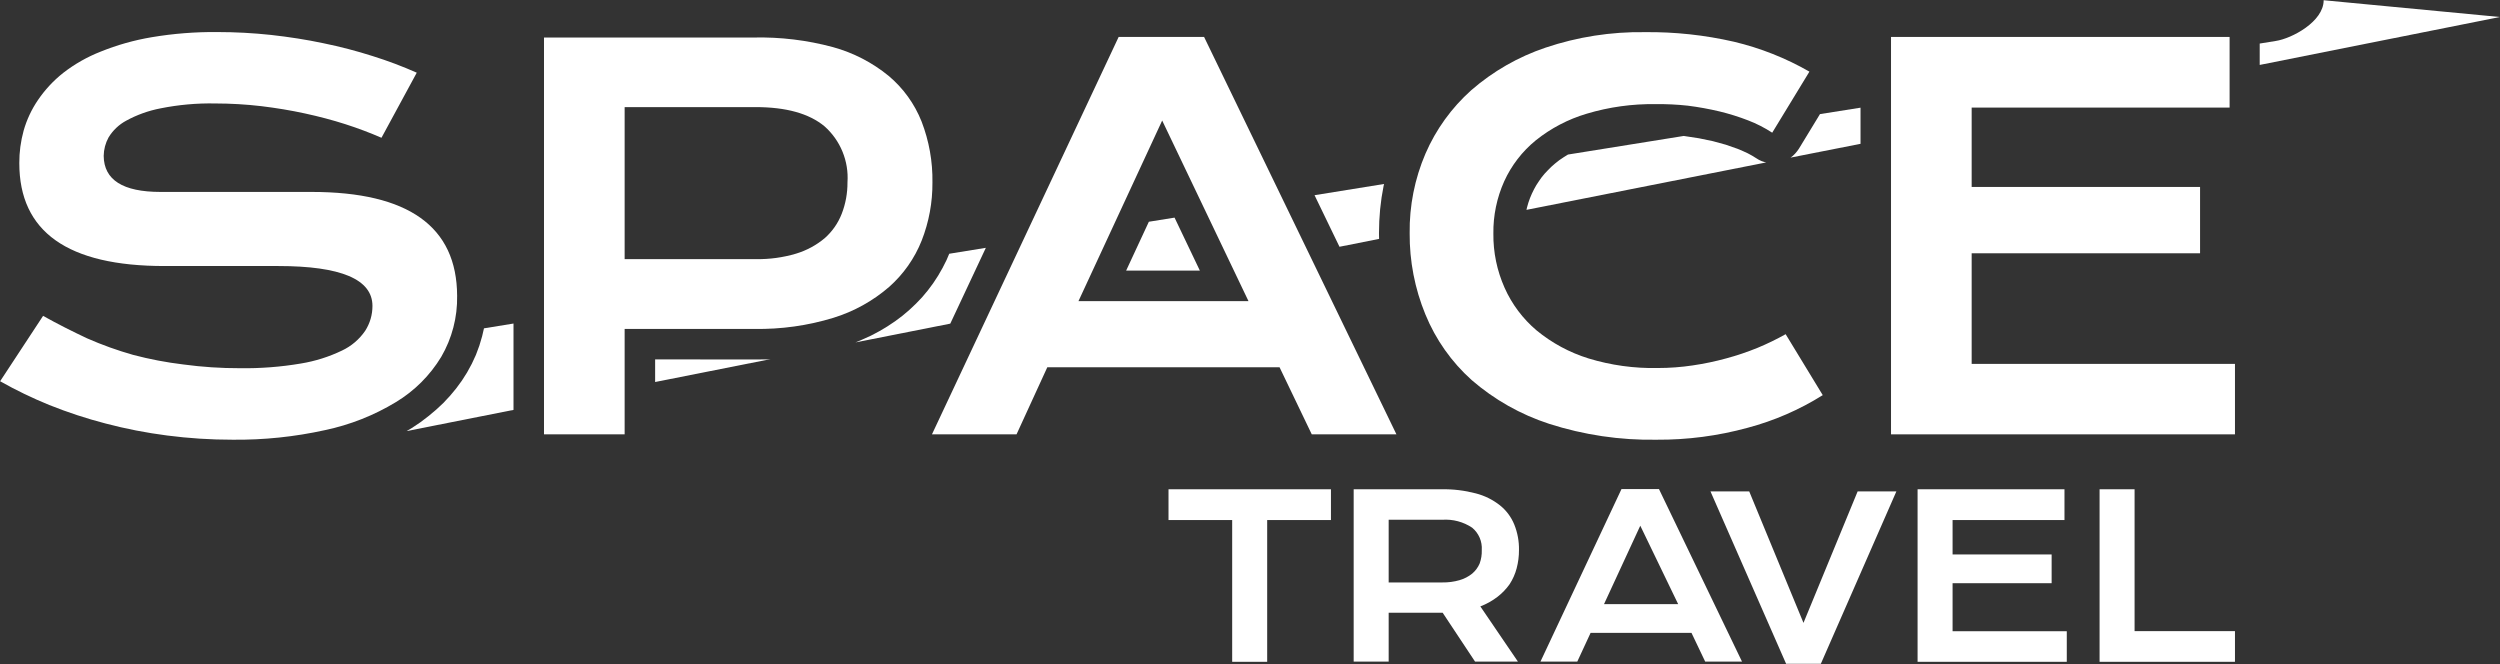
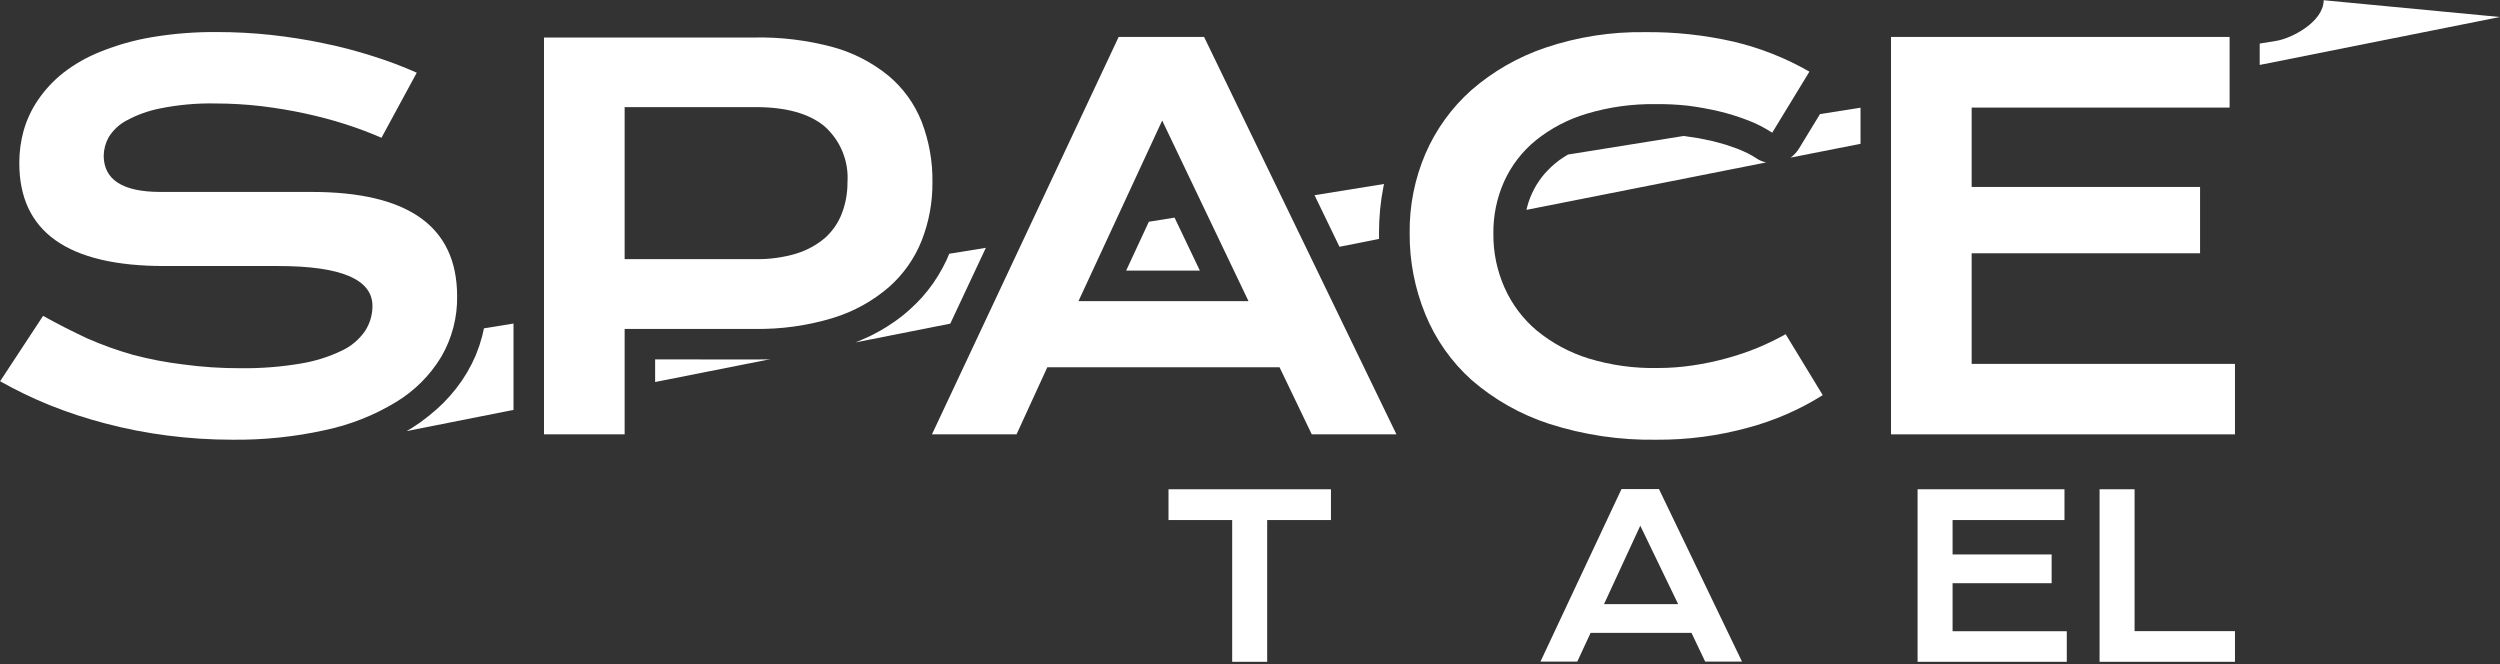
<svg xmlns="http://www.w3.org/2000/svg" width="4875" height="1295" viewBox="0 0 4875 1295" fill="none">
  <rect x="0" y="0" width="4875" height="1295" fill="#333333" stroke="none" />
  <path d="M3504.44 294.834L3500.51 299.507L3496.21 303.806L3491.53 307.357L3628.03 280.441V209.975L3548.94 222.498L3507.99 289.787L3504.44 294.834Z" fill="white" />
  <path d="M940.199 655.577L934.776 673.894L928.045 692.025L920.005 709.408L910.843 726.23L900.746 742.118L889.527 757.445L877.56 771.837L864.472 785.855L850.448 798.939L835.49 811.462L819.784 823.425L802.956 834.64L792.859 840.621L1001.34 799.313V630.904L943.751 640.25L940.199 655.577Z" fill="white" />
  <path d="M2195.95 527.728H2339.74L2290.38 424.365L2240.27 432.402L2195.95 527.728Z" fill="white" />
  <path d="M4531.14 0.446C4531.14 42.127 4469.06 75.211 4437.65 79.884L4406.43 84.931V126.612L4874.81 33.156L4531.14 0.446Z" fill="white" />
  <path d="M1922.4 483.243L1850.98 494.831L1845.74 507.168L1837.89 522.681L1829.29 537.634L1819.75 552.214L1809.47 566.045L1798.25 579.503L1786.09 592.213L1773.19 604.362L1759.73 615.764L1745.52 626.418L1730.37 636.511L1714.67 645.857L1698.03 654.642L1680.64 662.492L1668.11 667.726L1853.03 631.091L1922.4 483.243Z" fill="white" />
  <path d="M1470.47 700.996L1277.51 700.809V744.921L1502.82 700.249L1494.59 700.809L1470.47 700.996Z" fill="white" />
  <path d="M2689.2 465.86L2689.02 454.645L2689.58 431.281L2691.26 407.917L2694.07 385.114L2697.99 362.684L2698.93 358.759L2563.37 380.628L2611.98 481.187L2689.2 465.86Z" fill="white" />
  <path d="M3429.83 311.656L3424.6 308.479L3416.74 303.619L3408.14 298.946L3398.79 294.647L3388.69 290.348L3365.14 282.124L3339.89 275.208L3312.78 269.601L3284.55 265.302L3283.24 265.115L3057.55 301.376L3049.14 306.609L3040.54 312.404L3032.5 318.759L3025.21 325.114L3018.48 331.843L3012.12 338.572L3006.13 345.861L3000.9 353.338L2995.85 361.001L2991.36 369.038L2987.25 377.45L2983.51 386.234L2980.33 395.206L2977.71 404.365L2976.59 409.225L3444.23 316.703L3441.24 316.142L3435.44 314.273L3429.83 311.656Z" fill="white" />
  <path d="M860.358 695.95C881.446 659.796 892.184 618.542 891.396 576.699C890.898 441.748 796.286 374.272 607.561 374.272H313.069C239.648 374.272 202.688 350.846 202.19 303.993C202.37 291.369 205.644 278.983 211.726 267.919C220.129 254.124 232.072 242.83 246.317 235.209C267.196 223.832 289.715 215.761 313.069 211.284C348.206 204.243 384.005 201.047 419.834 201.751C449.764 201.78 479.668 203.527 509.397 206.985C538.753 210.536 566.987 215.209 594.473 221.19C621.959 227.171 648.323 234.087 673.378 242.124C698.434 250.162 721.993 259.134 743.87 268.666L812.678 141.752C784.713 129.341 756.058 118.544 726.854 109.416C695.353 99.353 663.334 90.993 630.934 84.37C597.652 77.267 563.621 72.034 528.469 68.108C493.753 64.387 458.863 62.515 423.948 62.501C380.978 62.093 338.056 65.471 295.68 72.594C261.663 78.305 228.371 87.706 196.393 100.631C170.166 110.901 145.546 124.875 123.284 142.126C104.219 157.201 87.572 175.103 73.922 195.209C61.493 213.46 52.086 233.593 46.062 254.835C40.38 275.474 37.55 296.792 37.648 318.198C37.648 452.028 132.072 518.881 320.922 518.756H542.493C664.902 518.756 726.169 544.675 726.294 596.512C726.343 613.742 721.408 630.619 712.083 645.109C700.702 661.746 685.08 675.039 666.834 683.613C641.498 695.795 614.549 704.292 586.807 708.847C547.467 715.523 507.599 718.589 467.701 718.005C430.867 718.083 394.071 715.648 357.57 710.716C324.518 706.754 291.781 700.509 259.592 692.024C228.906 683.324 198.856 672.52 169.655 659.689C140.673 646.044 112.44 631.838 84.019 615.951L0.252 743.426C31.201 760.912 63.24 776.395 96.172 789.78C131.958 804.114 168.617 816.163 205.929 825.854C245.335 836.219 285.37 844.024 325.783 849.218C368.192 854.722 410.913 857.469 453.677 857.443C514.213 858.074 574.624 851.803 633.739 838.751C682.55 828.486 729.269 810.032 771.916 784.173C808.125 762.379 838.48 732.099 860.358 695.95V695.95Z" fill="white" />
  <path d="M1797.31 469.037C1811.46 432.898 1818.57 394.388 1818.25 355.581C1818.87 315.091 1811.7 274.86 1797.13 237.078C1783.41 202.485 1761.31 171.846 1732.8 147.92C1700.9 121.856 1663.9 102.755 1624.17 91.846C1573.78 78.293 1521.71 71.999 1469.54 73.155H1060.8V846.975H1218.05V641.371H1470.47C1522.9 642.36 1575.15 635.042 1625.29 619.689C1665.14 607.377 1702 586.948 1733.55 559.69C1761.66 534.919 1783.5 503.857 1797.31 469.037V469.037ZM1641.37 416.888C1634.29 435.126 1622.94 451.405 1608.28 464.364C1591.83 478.158 1572.74 488.461 1552.18 494.644C1526.83 502.164 1500.47 505.757 1474.02 505.298H1218.05V208.854H1473.46C1532.92 208.854 1577.67 221.315 1607.71 246.236C1623.06 259.821 1635.08 276.741 1642.86 295.696C1650.64 314.652 1653.97 335.138 1652.59 355.581C1652.75 376.541 1648.95 397.343 1641.37 416.888V416.888Z" fill="white" />
  <path d="M2557.95 846.975H2723.05L2347.97 72.033H2181.37L1817.32 846.975H1982.24L2042.26 716.136H2495.12L2557.95 846.975ZM2103.03 587.166L2266.26 235.021L2434.54 587.166H2103.03Z" fill="white" />
  <path d="M3844.74 493.896H4290.12V364.552H3844.74V209.788H4347.71V72.033H3687.49V846.975H4358.18V709.594H3844.74V493.896Z" fill="white" />
  <path d="M2869.83 741.183C2913.93 779.38 2965.23 808.36 3020.72 826.415C3088.47 848.193 3159.35 858.675 3230.51 857.442C3290.32 857.827 3349.89 850.029 3407.58 834.265C3459.44 820.529 3508.92 799.041 3554.36 770.528L3482 651.651C3464.34 661.571 3446.11 670.434 3427.4 678.193C3407.35 686.393 3386.81 693.323 3365.88 698.94C3344.43 704.817 3322.64 709.374 3300.63 712.585C3278.16 715.951 3255.47 717.638 3232.75 717.631C3186.99 718.599 3141.36 712.29 3097.57 698.94C3060.64 687.455 3026.29 668.92 2996.41 644.362C2969.59 621.696 2948.24 593.262 2933.96 561.185C2919.15 527.969 2911.68 491.945 2912.08 455.579C2911.61 420.429 2918.82 385.6 2933.21 353.525C2947.31 322.546 2968.36 295.235 2994.73 273.713C3024.14 250.124 3057.86 232.476 3094.02 221.751C3137.61 208.671 3182.95 202.367 3228.45 203.06C3249.37 202.795 3270.29 203.794 3291.09 206.05C3311.91 208.675 3332.57 212.419 3352.98 217.265C3372.05 221.883 3390.78 227.753 3409.08 234.835C3425.46 241.137 3441.13 249.157 3455.82 258.76L3528.37 139.696C3482.37 113.293 3432.81 93.652 3381.22 81.379C3324.19 68.315 3265.82 62.041 3207.33 62.688C3141.5 61.712 3076 71.952 3013.61 92.968C2960.42 110.921 2911.25 139.115 2868.89 175.957C2830.57 210.205 2800.14 252.358 2779.7 299.507C2758.65 348.55 2748.14 401.468 2748.85 454.832C2748.45 509.116 2758.88 562.935 2779.52 613.147C2799.55 662.1 2830.43 705.876 2869.83 741.183V741.183Z" fill="white" />
-   <path d="M3807.53 1137.25H4000.68V1081.18H3807.53V1014.08H4025.73V954.077H3739.28V1290.52H4030.22V1230.9H3807.53V1137.25Z" fill="white" />
-   <path d="M3516.78 1214.63L3410.95 958.188H3335.41L3482.93 1294.45H3550.62L3697.96 958.188H3622.42L3516.78 1214.63Z" fill="white" />
+   <path d="M3807.53 1137.25H4000.68V1081.18H3807.53V1014.08H4025.73V954.077H3739.28V1290.52H4030.22V1230.9H3807.53Z" fill="white" />
  <path d="M4162.42 954.077H4094.17V1290.52H4358.18V1230.71H4162.42V954.077Z" fill="white" />
  <path d="M2278.6 1014.08H2402.75V1290.52H2471V1014.08H2595.34V954.077H2278.6V1014.08Z" fill="white" />
  <path d="M3161.89 953.703L3003.89 1290.15H3075.69L3101.68 1234.07H3298.39L3325.12 1290.15H3396.92L3235 953.703H3161.89ZM3127.86 1178L3198.54 1025.1L3272.39 1178H3127.86Z" fill="white" />
-   <path d="M2943.68 1139.31C2949.94 1129.71 2954.61 1119.17 2957.52 1108.09C2960.56 1096.5 2962.07 1084.56 2962.01 1072.58C2962.33 1055.56 2959.21 1038.65 2952.85 1022.86C2946.91 1008.22 2937.32 995.352 2924.99 985.479C2911.09 974.479 2895.04 966.519 2877.87 962.114C2855.97 956.354 2833.38 953.649 2810.74 954.077H2639.66V1290.15H2707.9V1194.82H2813.17L2876.37 1290.15H2959.95L2886.66 1182.48C2898.67 1177.93 2909.95 1171.63 2920.13 1163.79C2929.14 1156.84 2937.08 1148.59 2943.68 1139.31ZM2885.35 1098.75C2882.12 1106.41 2877.12 1113.2 2870.76 1118.56C2863.51 1124.37 2855.19 1128.68 2846.27 1131.27C2835.28 1134.45 2823.87 1135.96 2812.43 1135.76H2707.9V1013.52H2812.43C2833.05 1012.1 2853.57 1017.55 2870.76 1029.03C2877.1 1034.3 2882.1 1040.99 2885.35 1048.56C2888.6 1056.13 2890.01 1064.36 2889.46 1072.58C2889.78 1081.49 2888.39 1090.37 2885.35 1098.75V1098.75Z" fill="white" />
</svg>